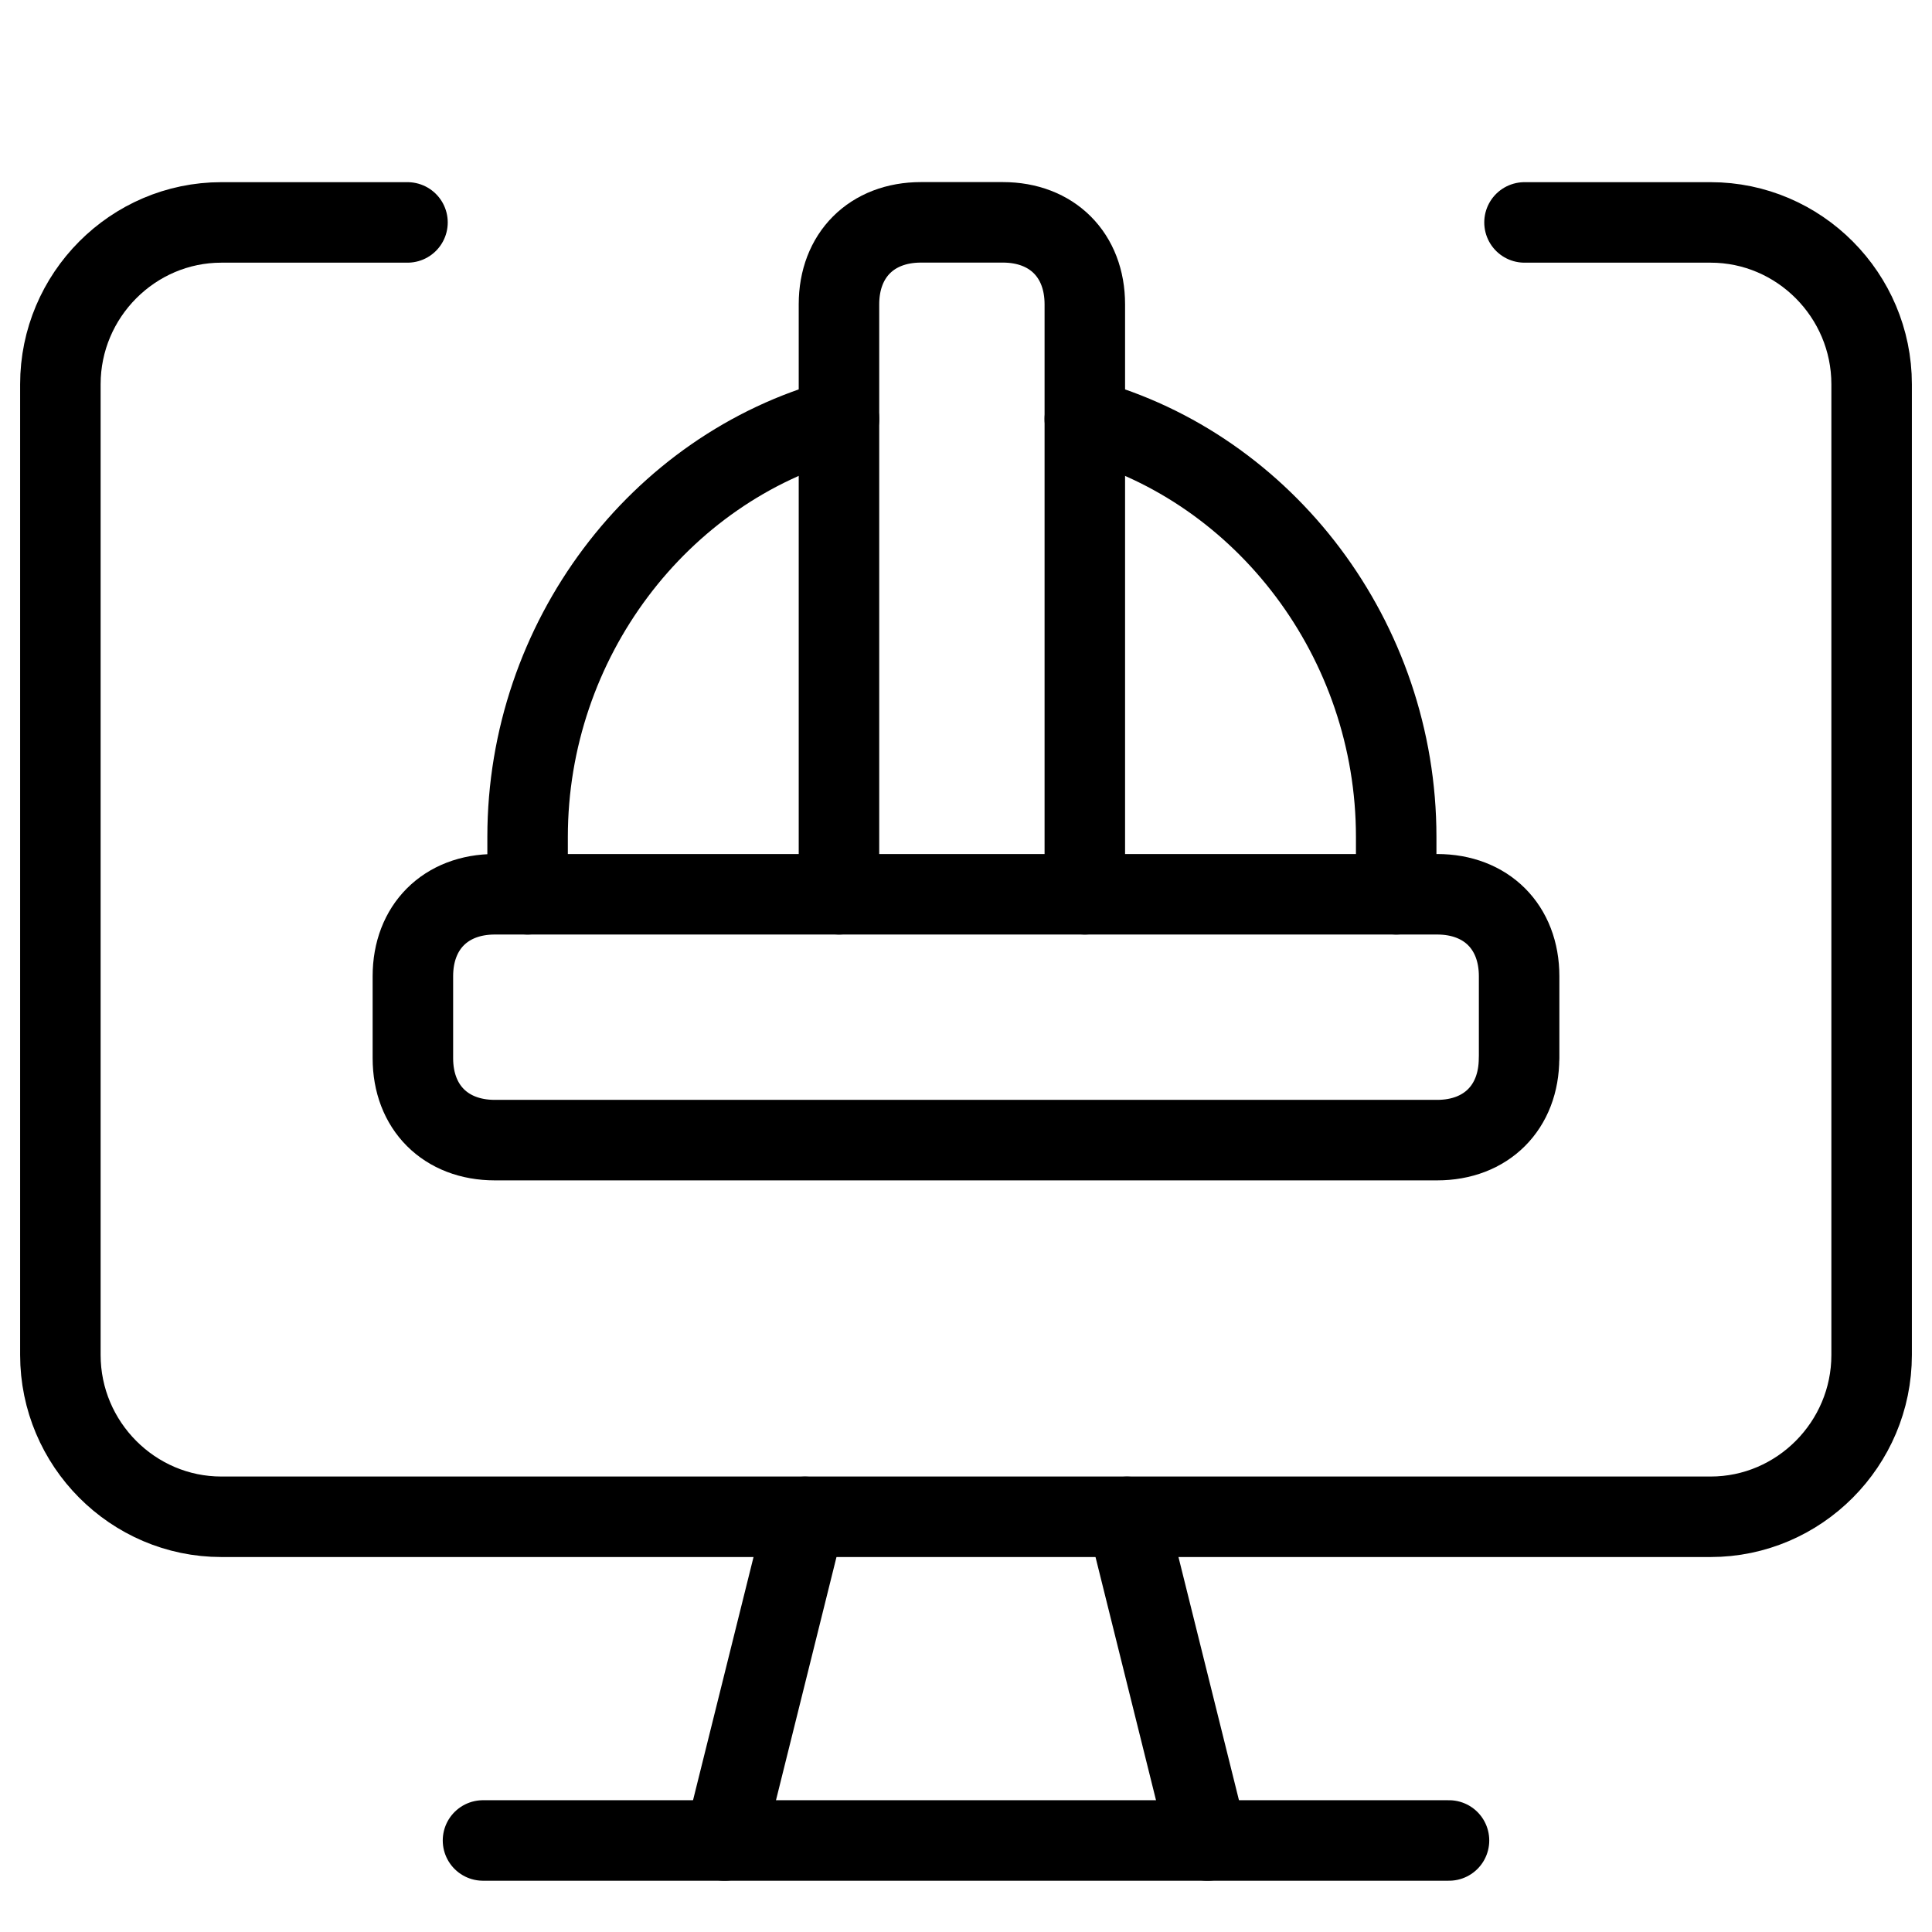
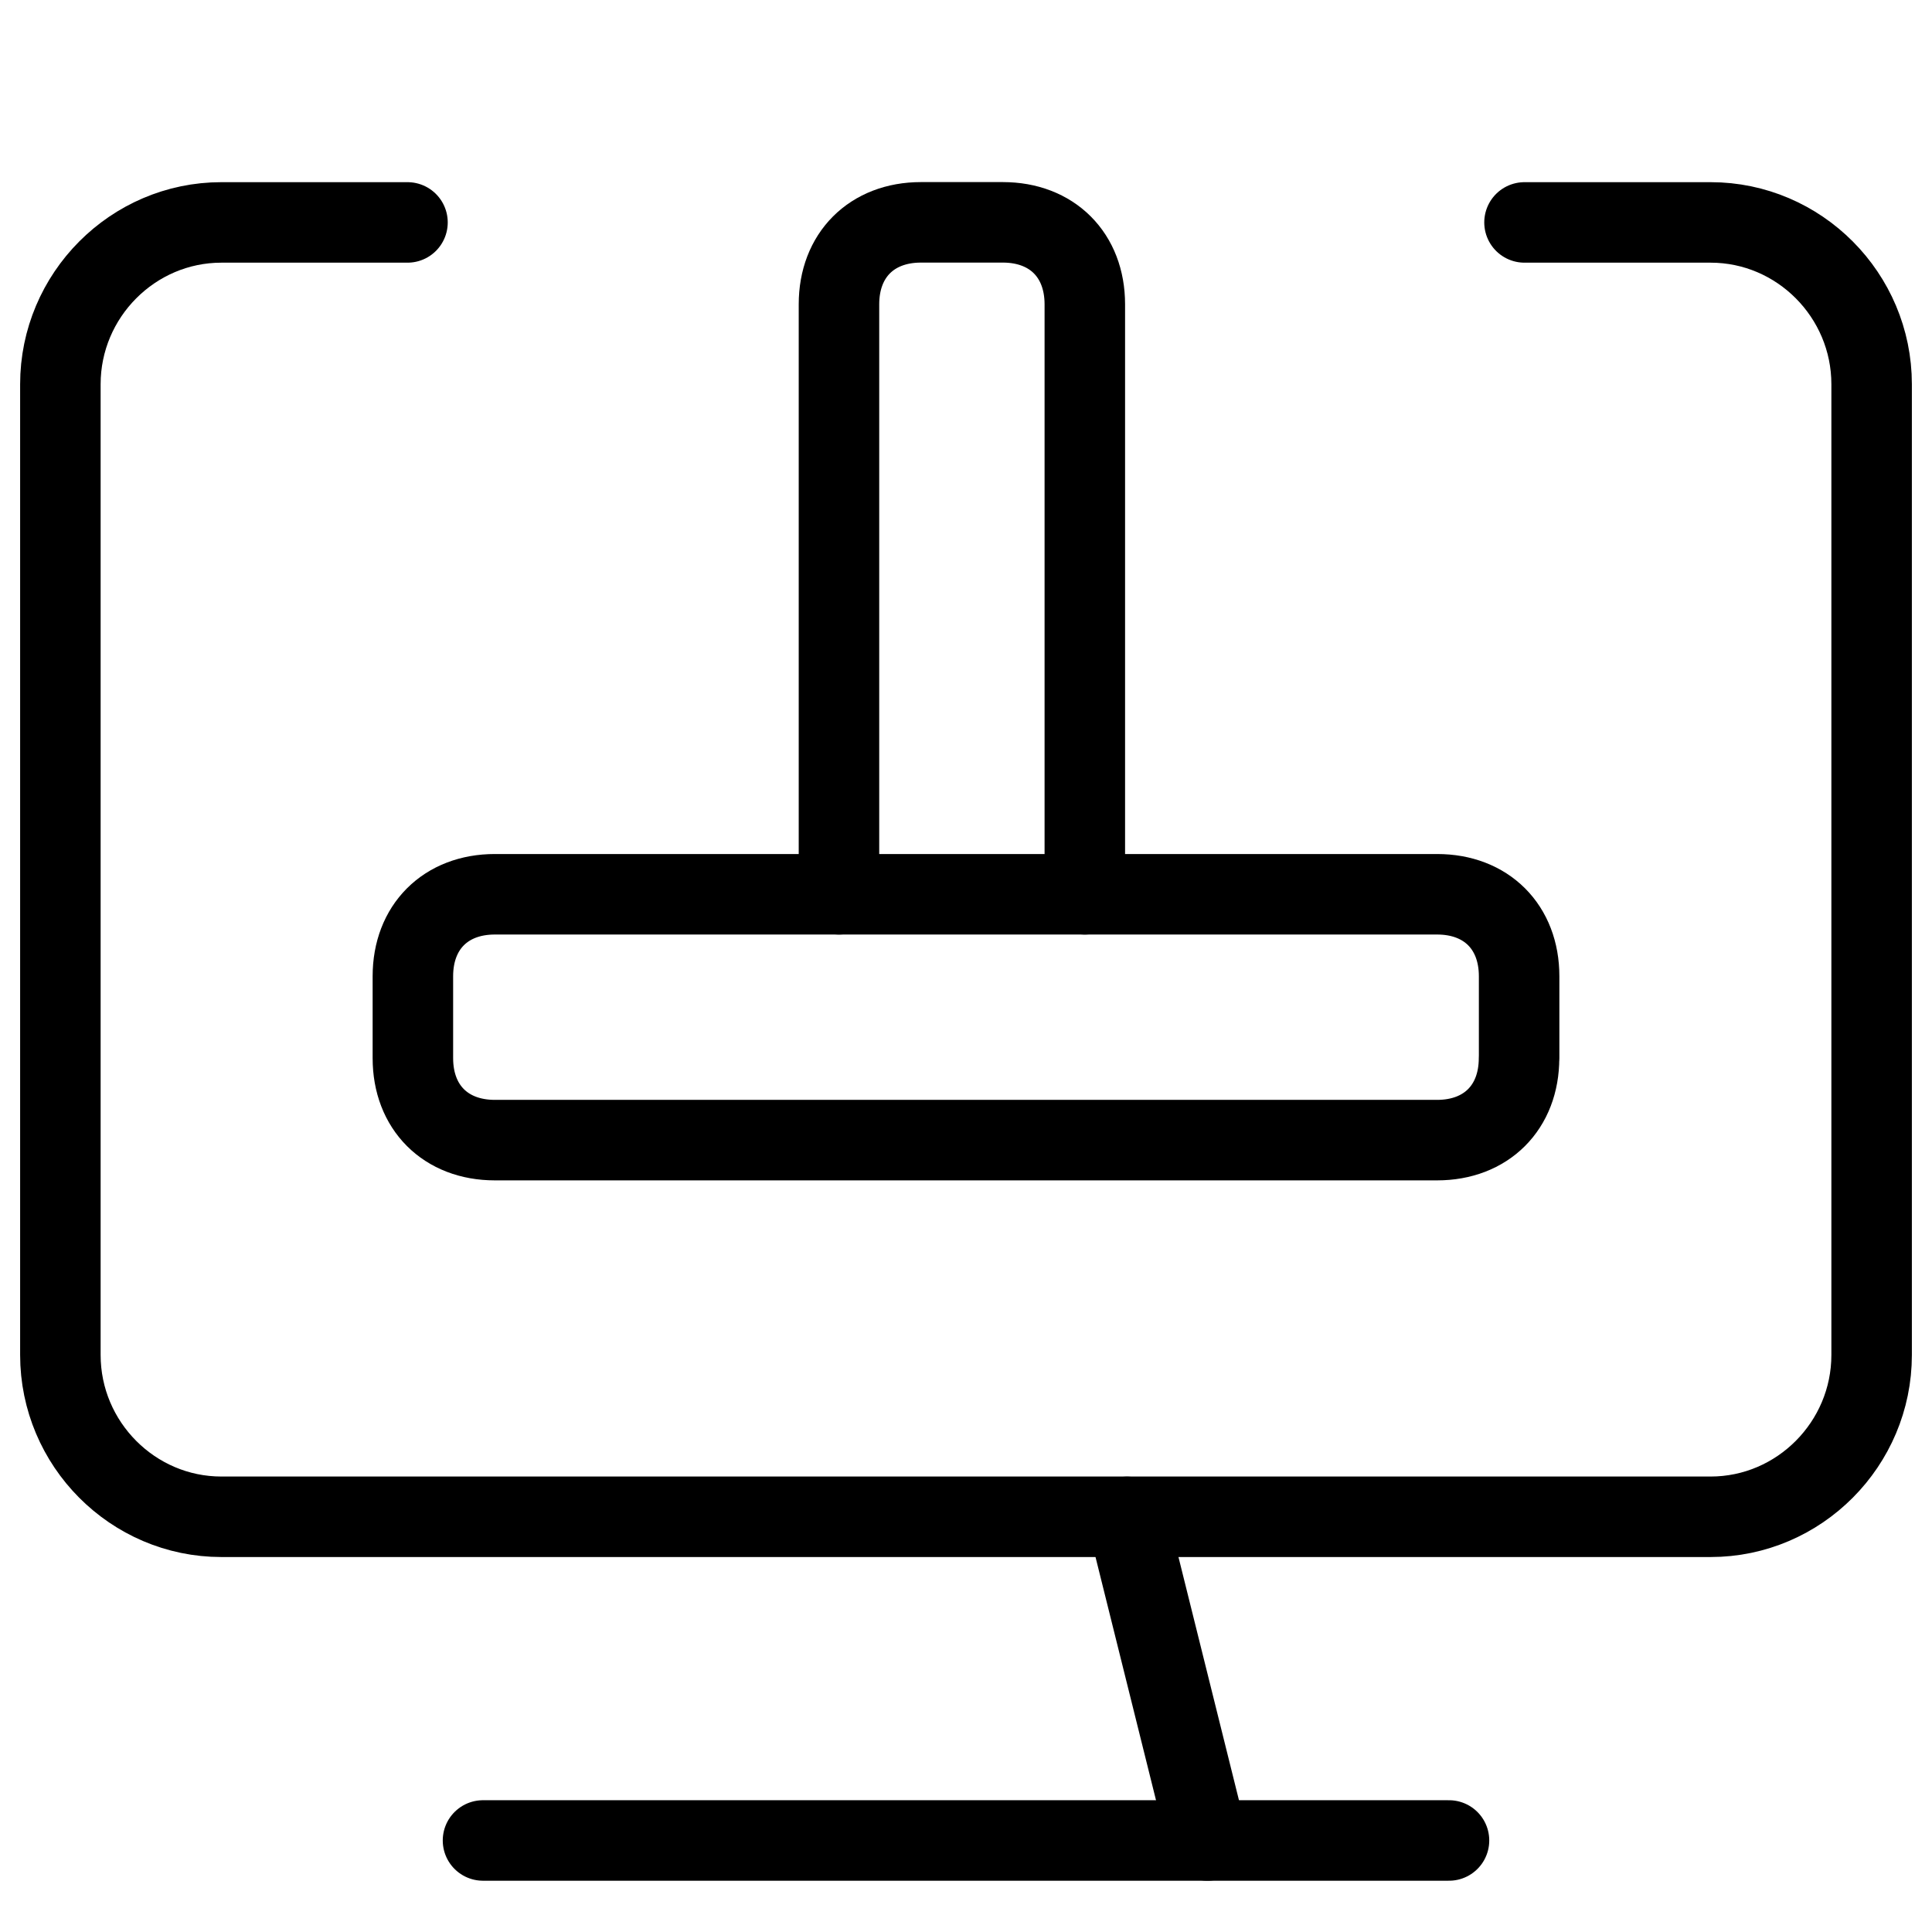
<svg xmlns="http://www.w3.org/2000/svg" fill="none" viewBox="0 0 24 24">
-   <path stroke="#000000" stroke-linecap="round" stroke-linejoin="round" stroke-miterlimit="10" d="M13.476 5.205c2.239 0.611 3.868 2.748 3.868 5.191v0.713" stroke-width="1" />
  <path stroke="#000000" stroke-linecap="round" stroke-linejoin="round" stroke-miterlimit="10" d="M10.422 11.109V3.78c0 -0.611 0.407 -1.018 1.018 -1.018h1.018c0.611 0 1.018 0.407 1.018 1.018v7.329" stroke-width="1" />
  <path stroke="#000000" stroke-linecap="round" stroke-linejoin="round" stroke-miterlimit="10" d="M18.87 13.145c0 0.611 -0.407 1.018 -1.018 1.018H6.147c-0.611 0 -1.018 -0.407 -1.018 -1.018v-1.018c0 -0.611 0.407 -1.018 1.018 -1.018H17.853c0.611 0 1.018 0.407 1.018 1.018v1.018Z" stroke-width="1" />
-   <path stroke="#000000" stroke-linecap="round" stroke-linejoin="round" stroke-miterlimit="10" d="M10.422 5.205c-2.239 0.611 -3.868 2.748 -3.868 5.191v0.713" stroke-width="1" />
-   <path stroke="#000000" stroke-linecap="round" stroke-linejoin="round" stroke-miterlimit="10" d="m10 18.843 -1 4.02" stroke-width="1" />
  <path stroke="#000000" stroke-linecap="round" stroke-linejoin="round" stroke-miterlimit="10" d="m14 18.843 1 4.02" stroke-width="1" />
  <path stroke="#000000" stroke-linecap="round" stroke-linejoin="round" stroke-miterlimit="10" d="M6 22.863h12" stroke-width="1" />
  <path stroke="#000000" stroke-linecap="round" stroke-linejoin="round" stroke-miterlimit="10" d="M18.938 2.763H21.25c1.1 0 2 0.904 2 2.01V16.832c0 1.105 -0.9 2.01 -2 2.01H2.75c-1.1 0 -2 -0.904 -2 -2.01V4.773c0 -1.105 0.9 -2.01 2 -2.01h2.312" stroke-width="1" />
</svg>